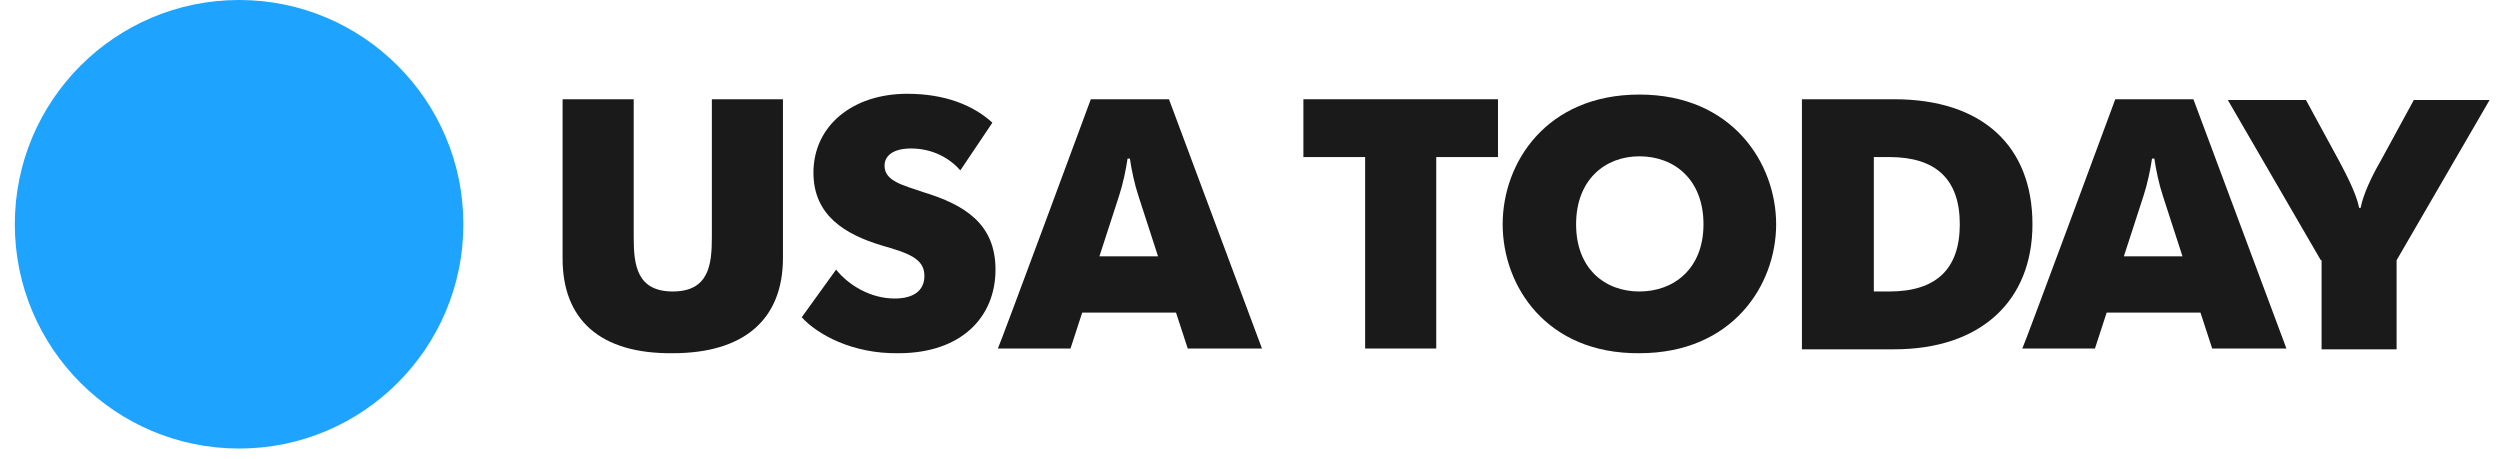
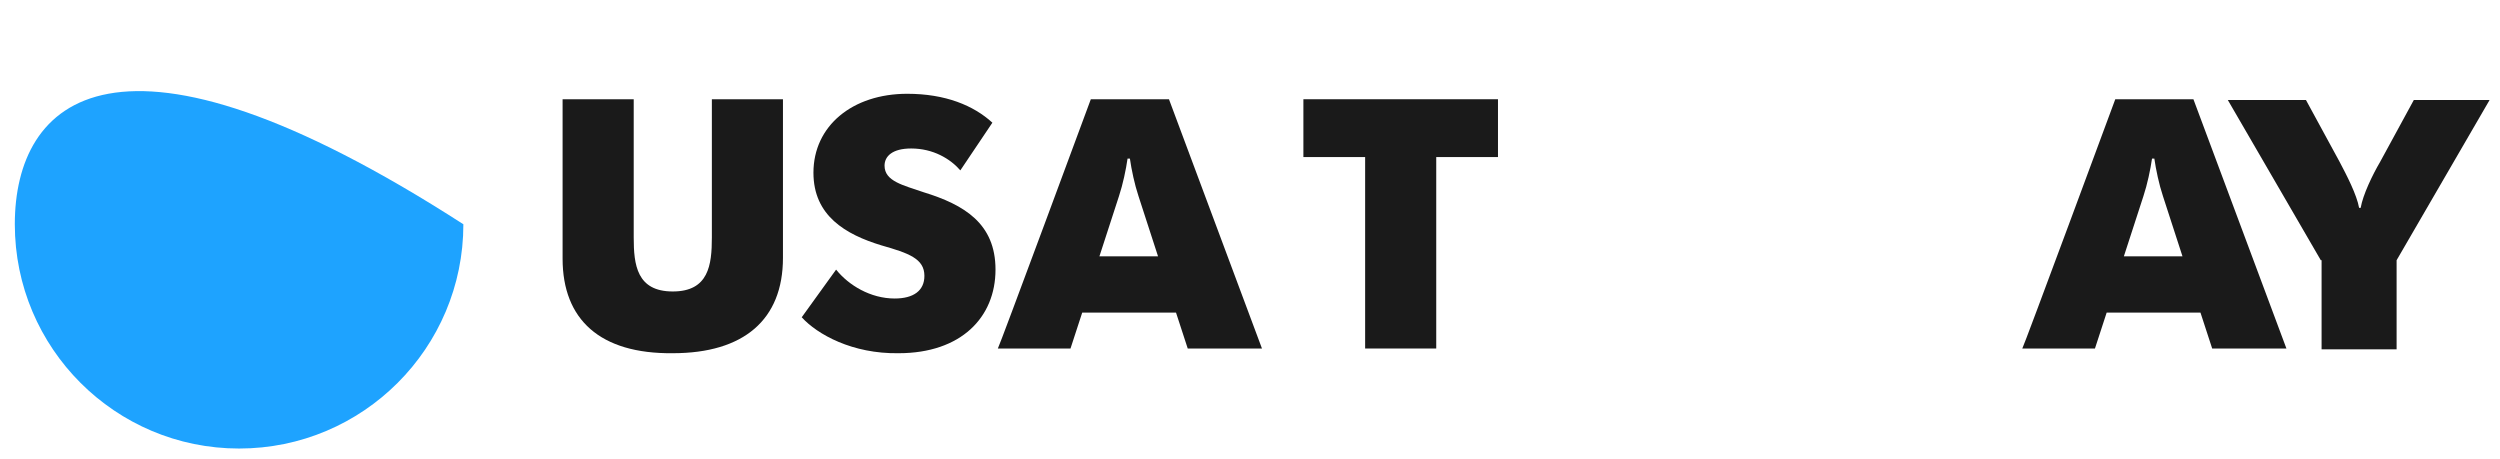
<svg xmlns="http://www.w3.org/2000/svg" width="109" height="20" viewBox="0 0 109 20" fill="none">
  <g id="Group">
    <g id="Group_2">
      <g id="Group_3">
        <g id="Group_4">
          <g id="Group_5">
-             <path id="Vector" d="M10.425 19.556C15.825 19.556 20.203 15.178 20.203 9.778C20.203 4.378 15.825 0 10.425 0C5.024 0 0.646 4.378 0.646 9.778C0.646 15.178 5.024 19.556 10.425 19.556Z" fill="#1EA3FF" />
+             <path id="Vector" d="M10.425 19.556C15.825 19.556 20.203 15.178 20.203 9.778C5.024 0 0.646 4.378 0.646 9.778C0.646 15.178 5.024 19.556 10.425 19.556Z" fill="#1EA3FF" />
          </g>
        </g>
      </g>
    </g>
    <g id="Group_6">
      <path id="Vector_2" d="M24.529 11.277V4.327H27.63V10.358C27.63 11.55 27.766 12.708 29.333 12.708C30.9 12.708 31.037 11.55 31.037 10.358V4.327H34.137V11.243C34.137 13.935 32.434 15.4 29.333 15.4C26.165 15.434 24.529 13.935 24.529 11.277Z" fill="#1A1A1A" />
      <path id="Vector_3" d="M34.955 13.833L36.454 11.755C36.999 12.436 37.953 13.015 39.009 13.015C39.827 13.015 40.304 12.675 40.304 12.027C40.304 11.278 39.623 11.039 38.43 10.698C36.863 10.222 35.466 9.404 35.466 7.53C35.466 5.486 37.17 4.089 39.554 4.089C41.224 4.089 42.45 4.6 43.268 5.349L41.871 7.428C41.428 6.917 40.679 6.474 39.725 6.474C38.907 6.474 38.566 6.814 38.566 7.223C38.566 7.905 39.384 8.075 40.27 8.382C42.042 8.927 43.404 9.745 43.404 11.755C43.404 13.833 41.905 15.4 39.18 15.4C37.17 15.434 35.636 14.582 34.955 13.833Z" fill="#1A1A1A" />
      <path id="Vector_4" d="M47.56 4.327H50.967L55.022 15.195H51.785L51.274 13.628H47.185L46.674 15.195H43.506C43.54 15.195 47.56 4.327 47.56 4.327ZM50.49 11.175L49.639 8.552C49.468 8.041 49.332 7.393 49.264 6.916H49.161C49.093 7.393 48.957 8.041 48.787 8.552L47.935 11.175H50.49Z" fill="#1A1A1A" />
      <path id="Vector_5" d="M59.52 6.848H56.828V4.327H65.312V6.848H62.62V15.195H59.52V6.848Z" fill="#1A1A1A" />
-       <path id="Vector_6" d="M65.516 9.779C65.516 7.087 67.424 4.123 71.478 4.123C75.532 4.123 77.44 7.121 77.44 9.779C77.44 12.436 75.532 15.4 71.478 15.4C67.424 15.434 65.516 12.47 65.516 9.779ZM74.272 9.779C74.272 7.837 73.011 6.815 71.478 6.815C69.979 6.815 68.718 7.837 68.718 9.779C68.718 11.721 69.979 12.709 71.478 12.709C72.977 12.709 74.272 11.721 74.272 9.779Z" fill="#1A1A1A" />
-       <path id="Vector_7" d="M78.564 4.327H82.585C86.435 4.327 88.615 6.371 88.615 9.778C88.615 13.117 86.367 15.23 82.585 15.23H78.564V4.327ZM81.699 12.708H82.38C84.391 12.708 85.447 11.754 85.447 9.778C85.447 7.802 84.391 6.848 82.38 6.848H81.699V12.708Z" fill="#1A1A1A" />
      <path id="Vector_8" d="M92.226 4.327H95.633L99.688 15.195H96.451L95.94 13.628H91.851L91.34 15.195H88.172C88.206 15.195 92.226 4.327 92.226 4.327ZM95.156 11.175L94.305 8.552C94.134 8.041 93.998 7.393 93.93 6.916H93.828C93.759 7.393 93.623 8.041 93.453 8.552L92.601 11.175H95.156Z" fill="#1A1A1A" />
      <path id="Vector_9" d="M101.187 11.346L97.133 4.361H100.54L102.005 7.053C102.311 7.632 102.754 8.484 102.857 9.063H102.925C103.027 8.484 103.436 7.632 103.776 7.053L105.242 4.361H108.546L104.492 11.346V15.23H101.221V11.346H101.187Z" fill="#1A1A1A" />
    </g>
  </g>
</svg>